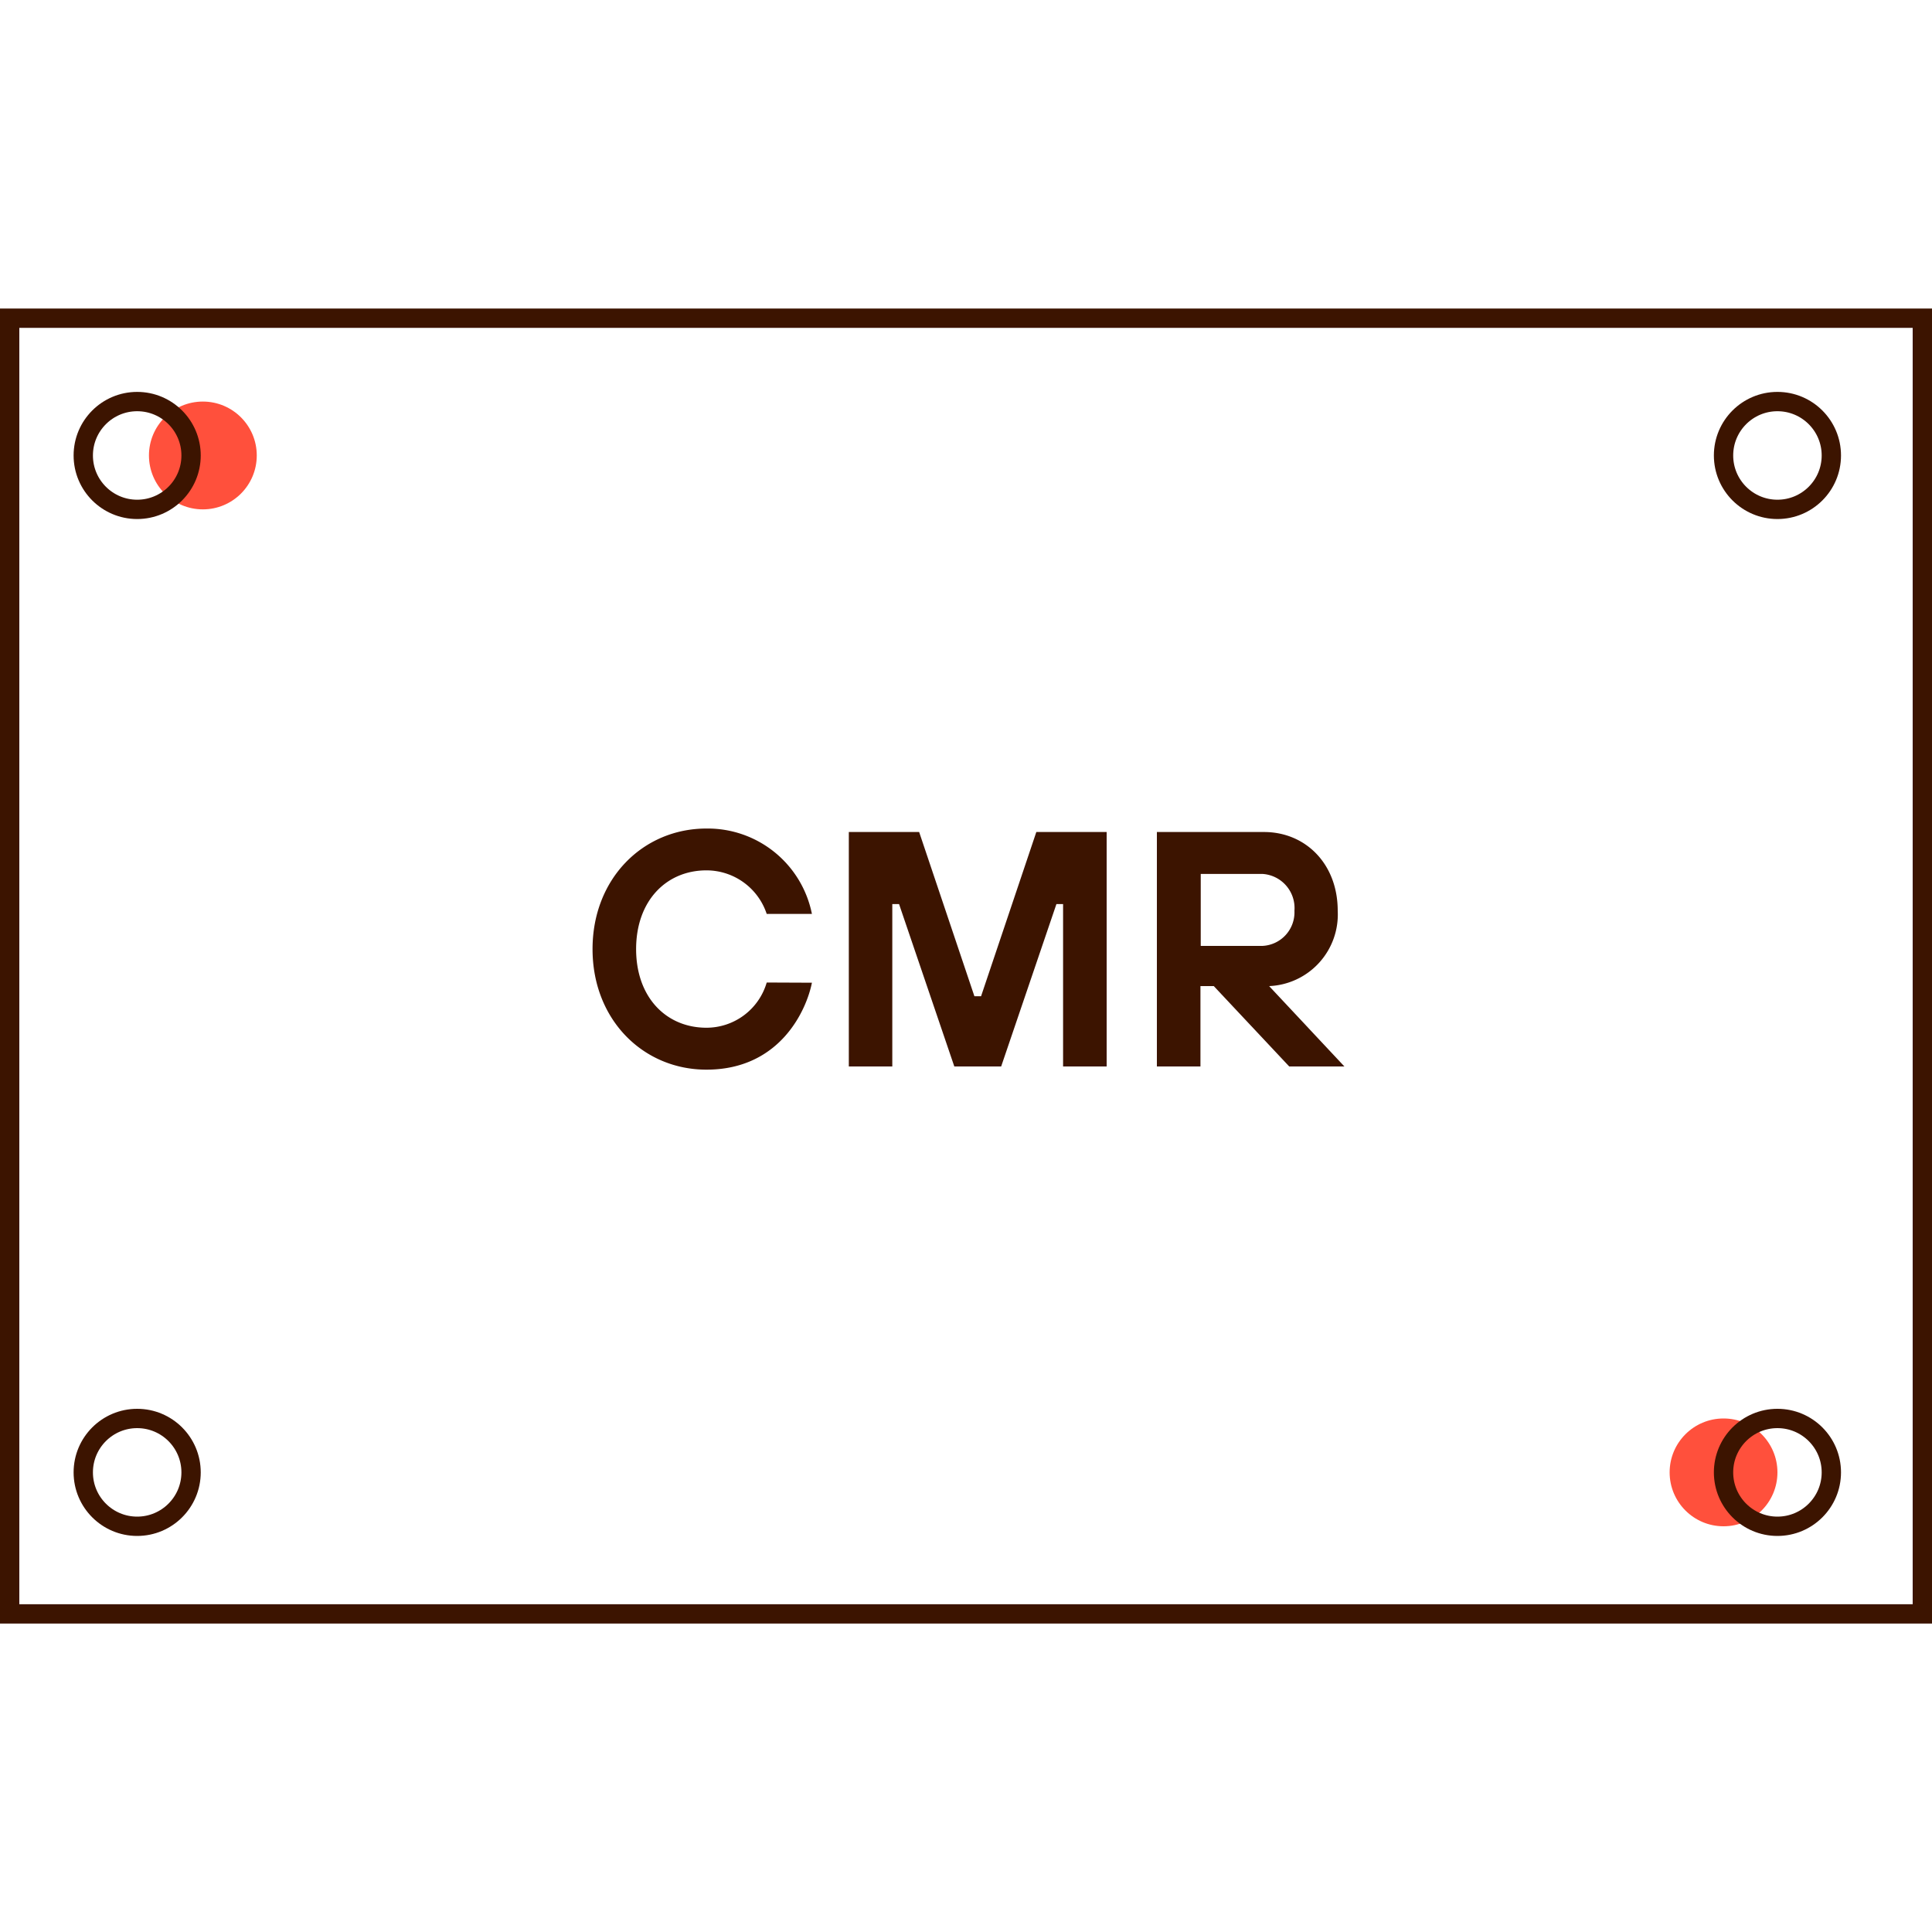
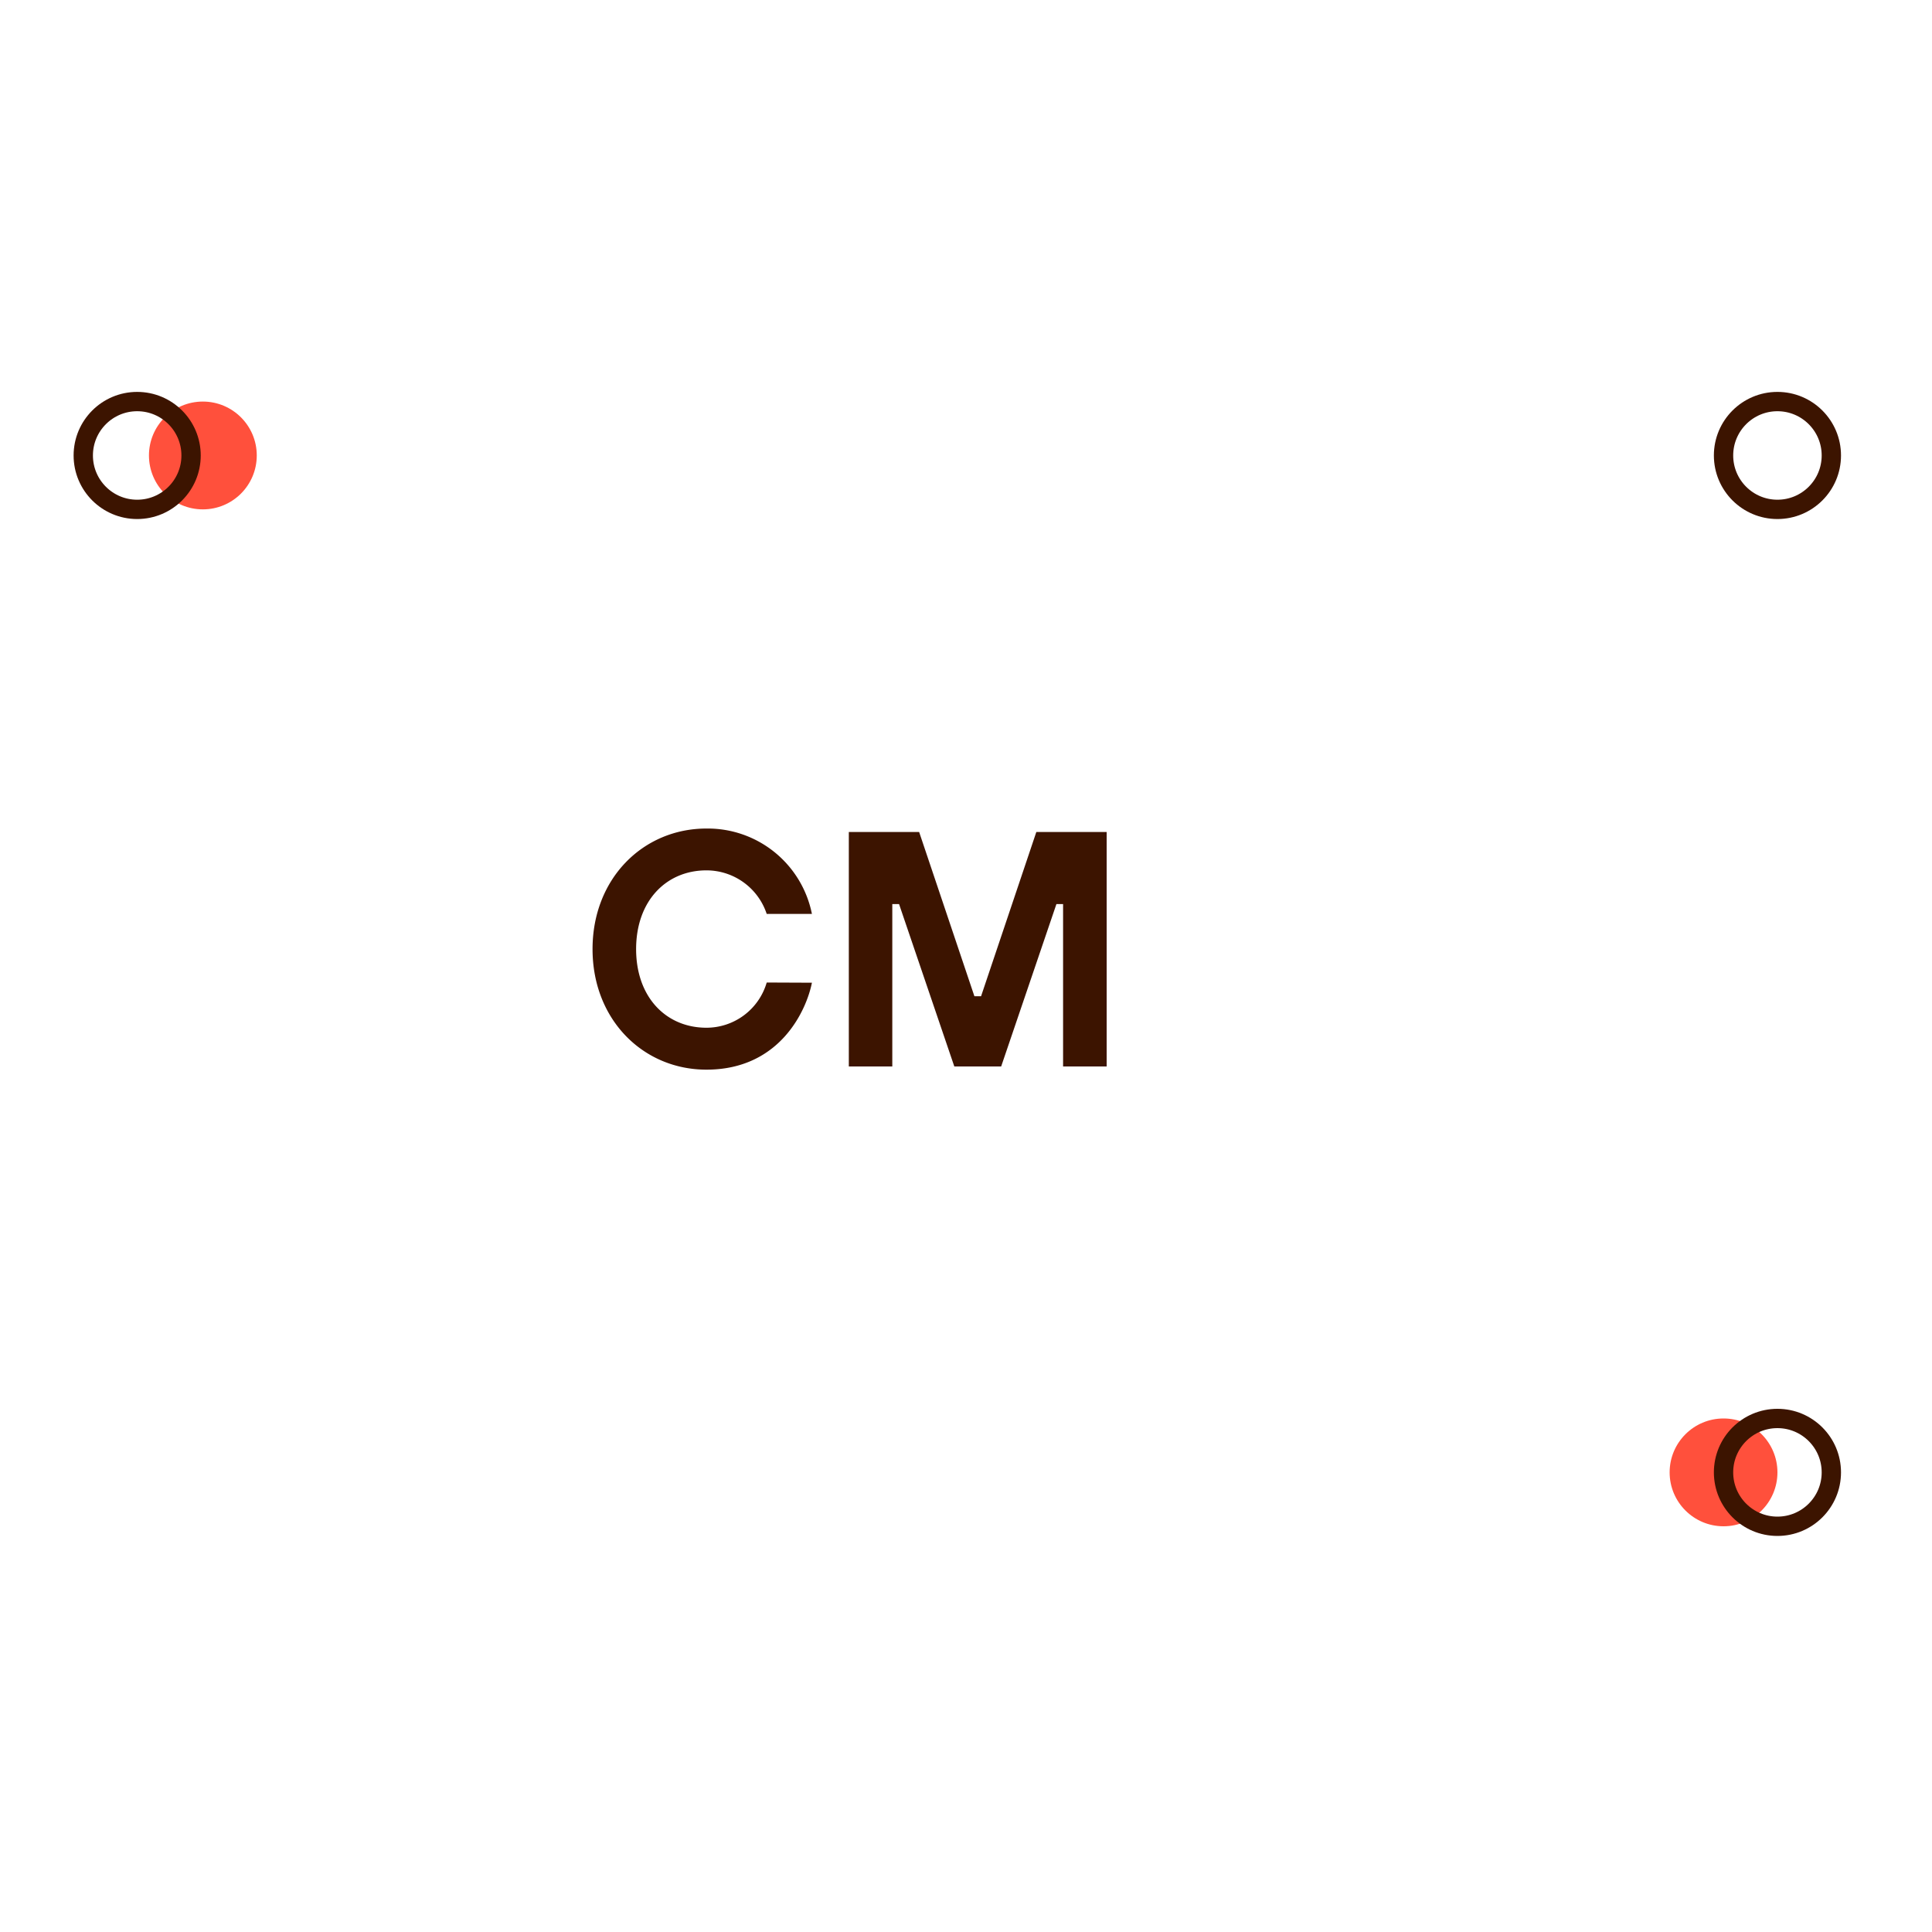
<svg xmlns="http://www.w3.org/2000/svg" id="Warstwa_1" data-name="Warstwa 1" viewBox="0 0 200 200">
  <defs>
    <style>.cls-1{fill:none;stroke:#3c1400;stroke-miterlimit:10;stroke-width:2px;}.cls-2{fill:#ff503c;}.cls-3{fill:#3c1400;}</style>
  </defs>
-   <rect class="cls-1" x="1" y="32.94" width="198" height="134.13" />
  <circle class="cls-2" cx="21" cy="47.15" r="5.58" />
  <circle class="cls-2" cx="178.42" cy="152.42" r="5.58" />
  <circle class="cls-1" cx="14.2" cy="47.15" r="5.58" />
  <circle class="cls-1" cx="184" cy="47.15" r="5.58" />
-   <circle class="cls-1" cx="14.2" cy="152.42" r="5.58" />
  <circle class="cls-1" cx="184" cy="152.42" r="5.58" />
  <path class="cls-3" d="M84.05,101.73c-.55,2.78-3.26,9-10.92,9-6.55,0-11.79-5.17-11.79-12.48s5.24-12.48,11.79-12.48a11,11,0,0,1,10.92,8.84H79.37a6.57,6.57,0,0,0-6.24-4.51c-4.16,0-7.28,3.15-7.28,8.15s3.12,8.14,7.28,8.14a6.5,6.5,0,0,0,6.24-4.68Z" />
  <path class="cls-3" d="M87.87,86.13h7.28l5.72,17h.69l5.72-17h7.28V110.4h-4.51V93.59h-.69l-5.72,16.81H98.79L93.07,93.59h-.7V110.4h-4.5Z" />
-   <path class="cls-3" d="M119.76,86.13h11.09c4.3,0,7.63,3.3,7.63,8.15a7.42,7.42,0,0,1-7.1,7.8l7.79,8.32h-5.71l-7.81-8.32h-1.38v8.32h-4.51Zm10.92,11.79A3.48,3.48,0,0,0,134,94.28a3.54,3.54,0,0,0-3.29-3.81h-6.41v7.45Z" />
</svg>